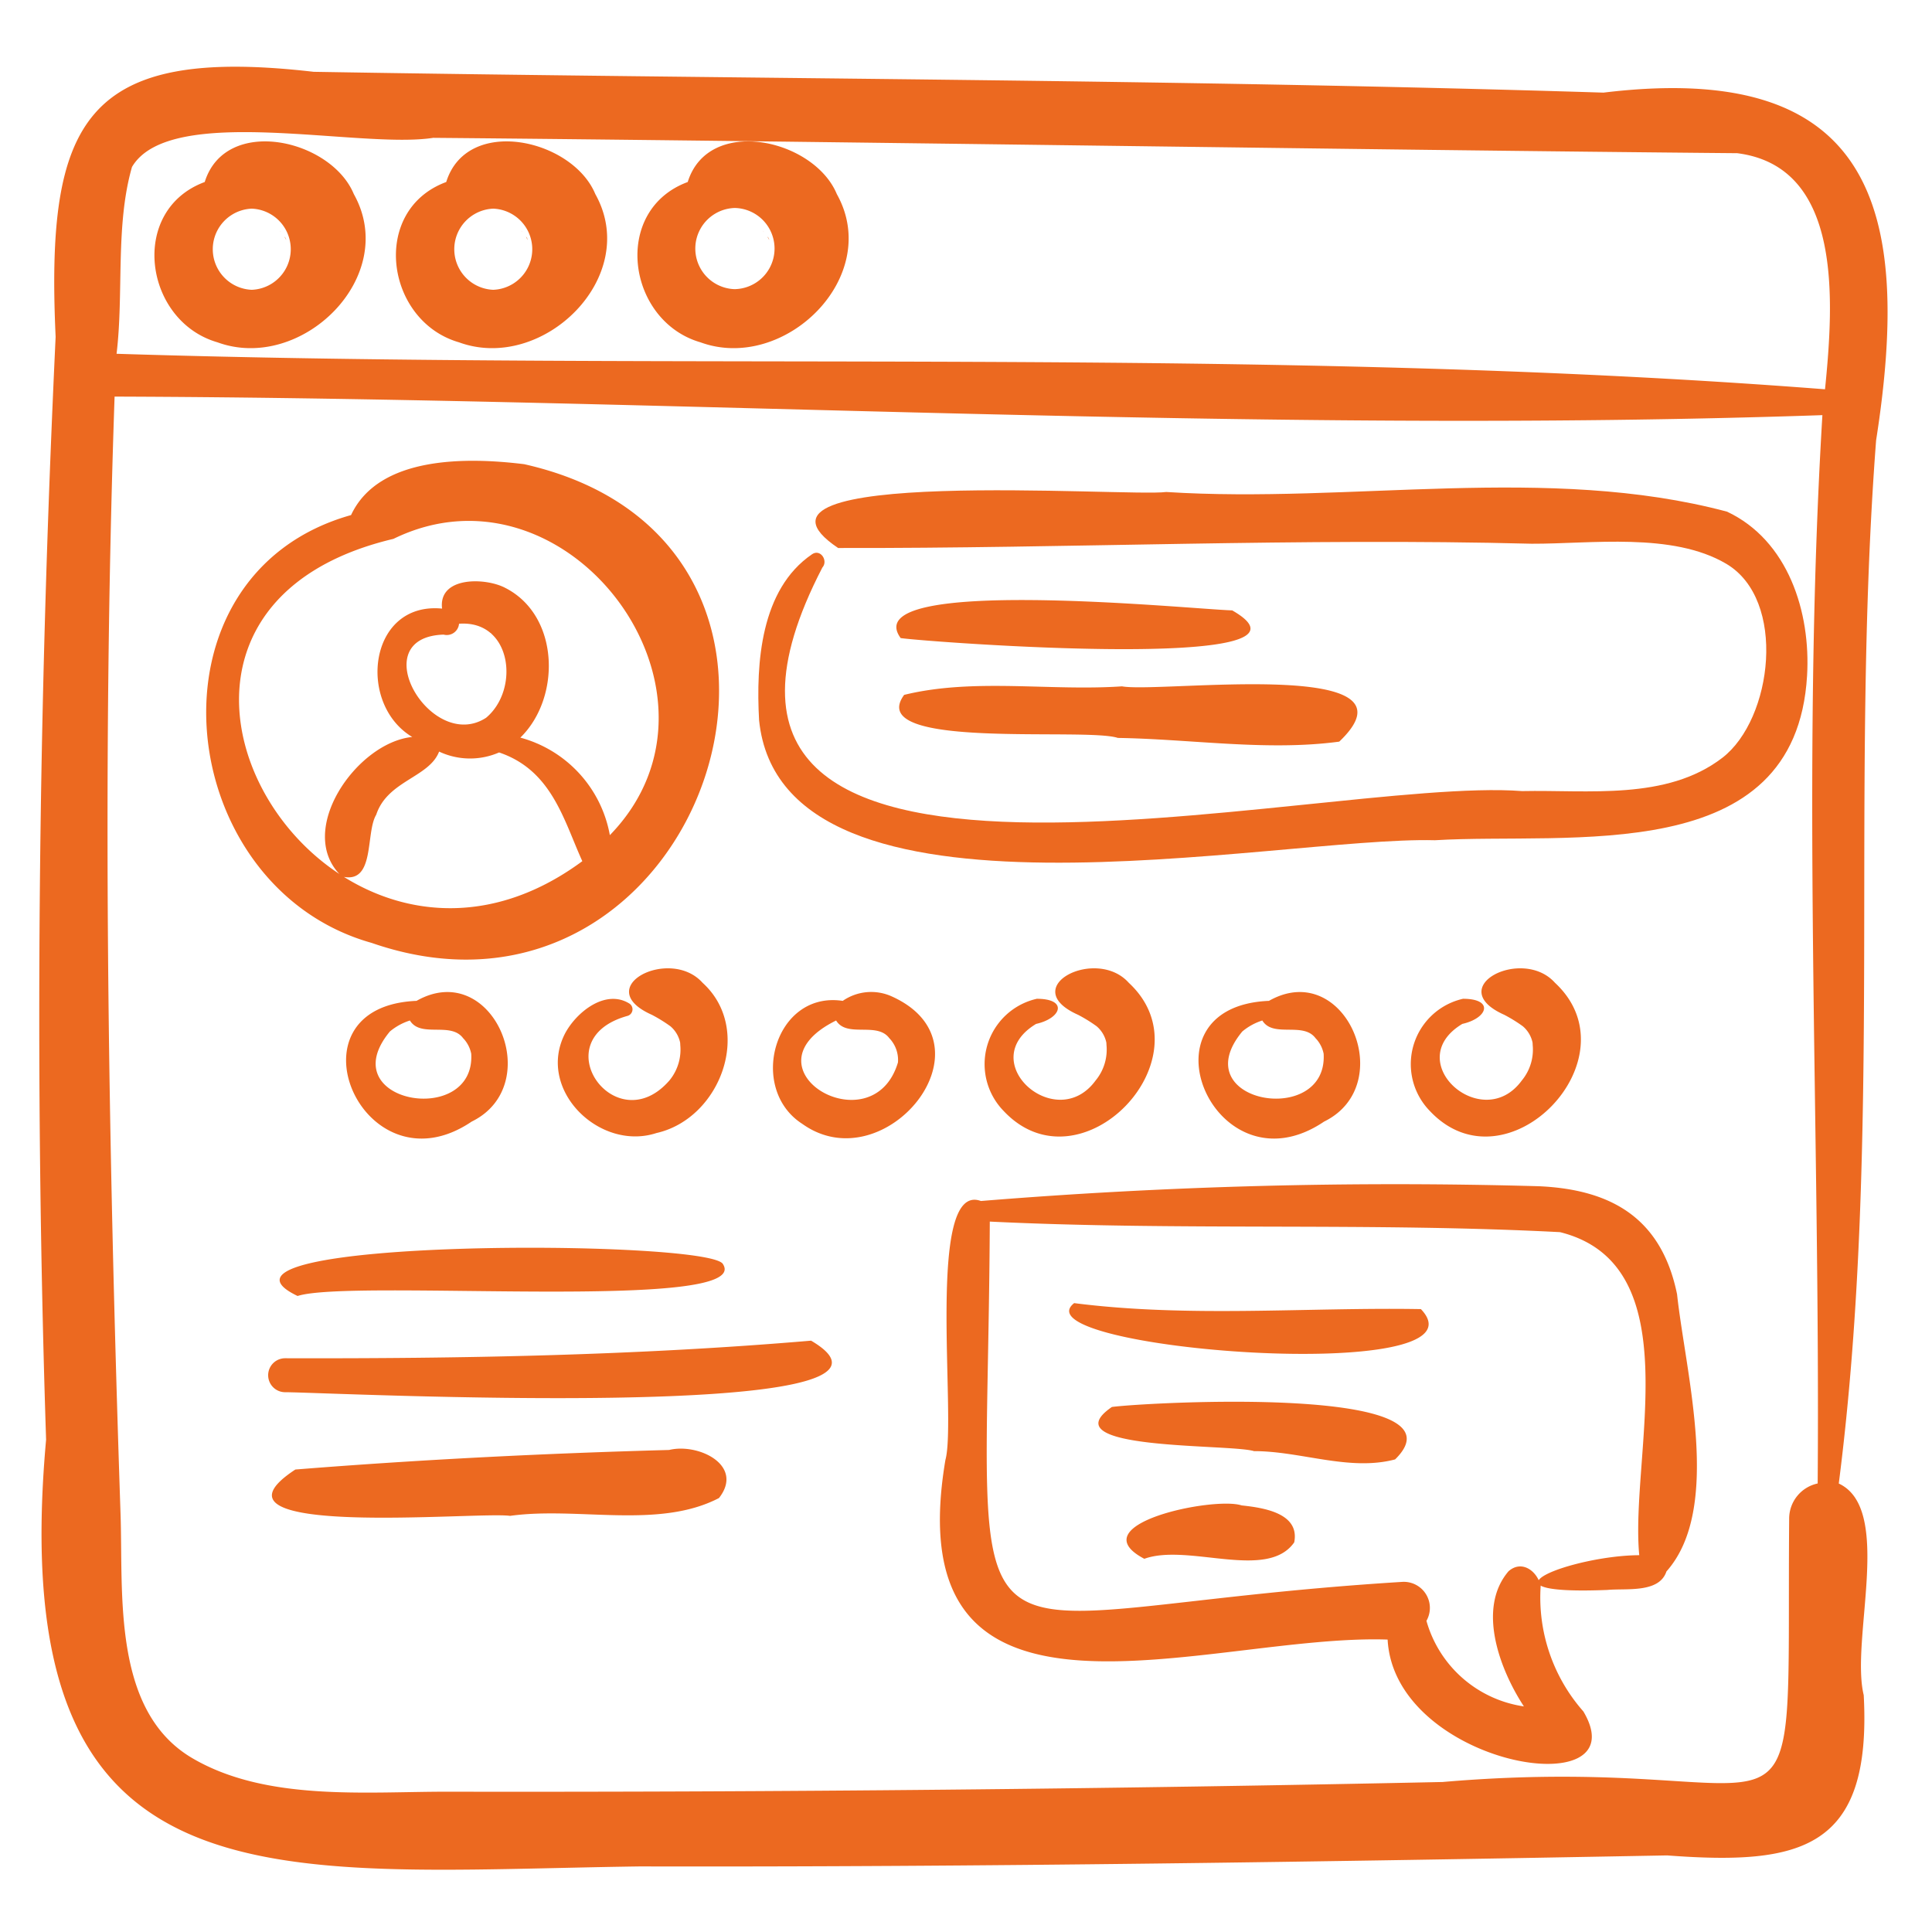
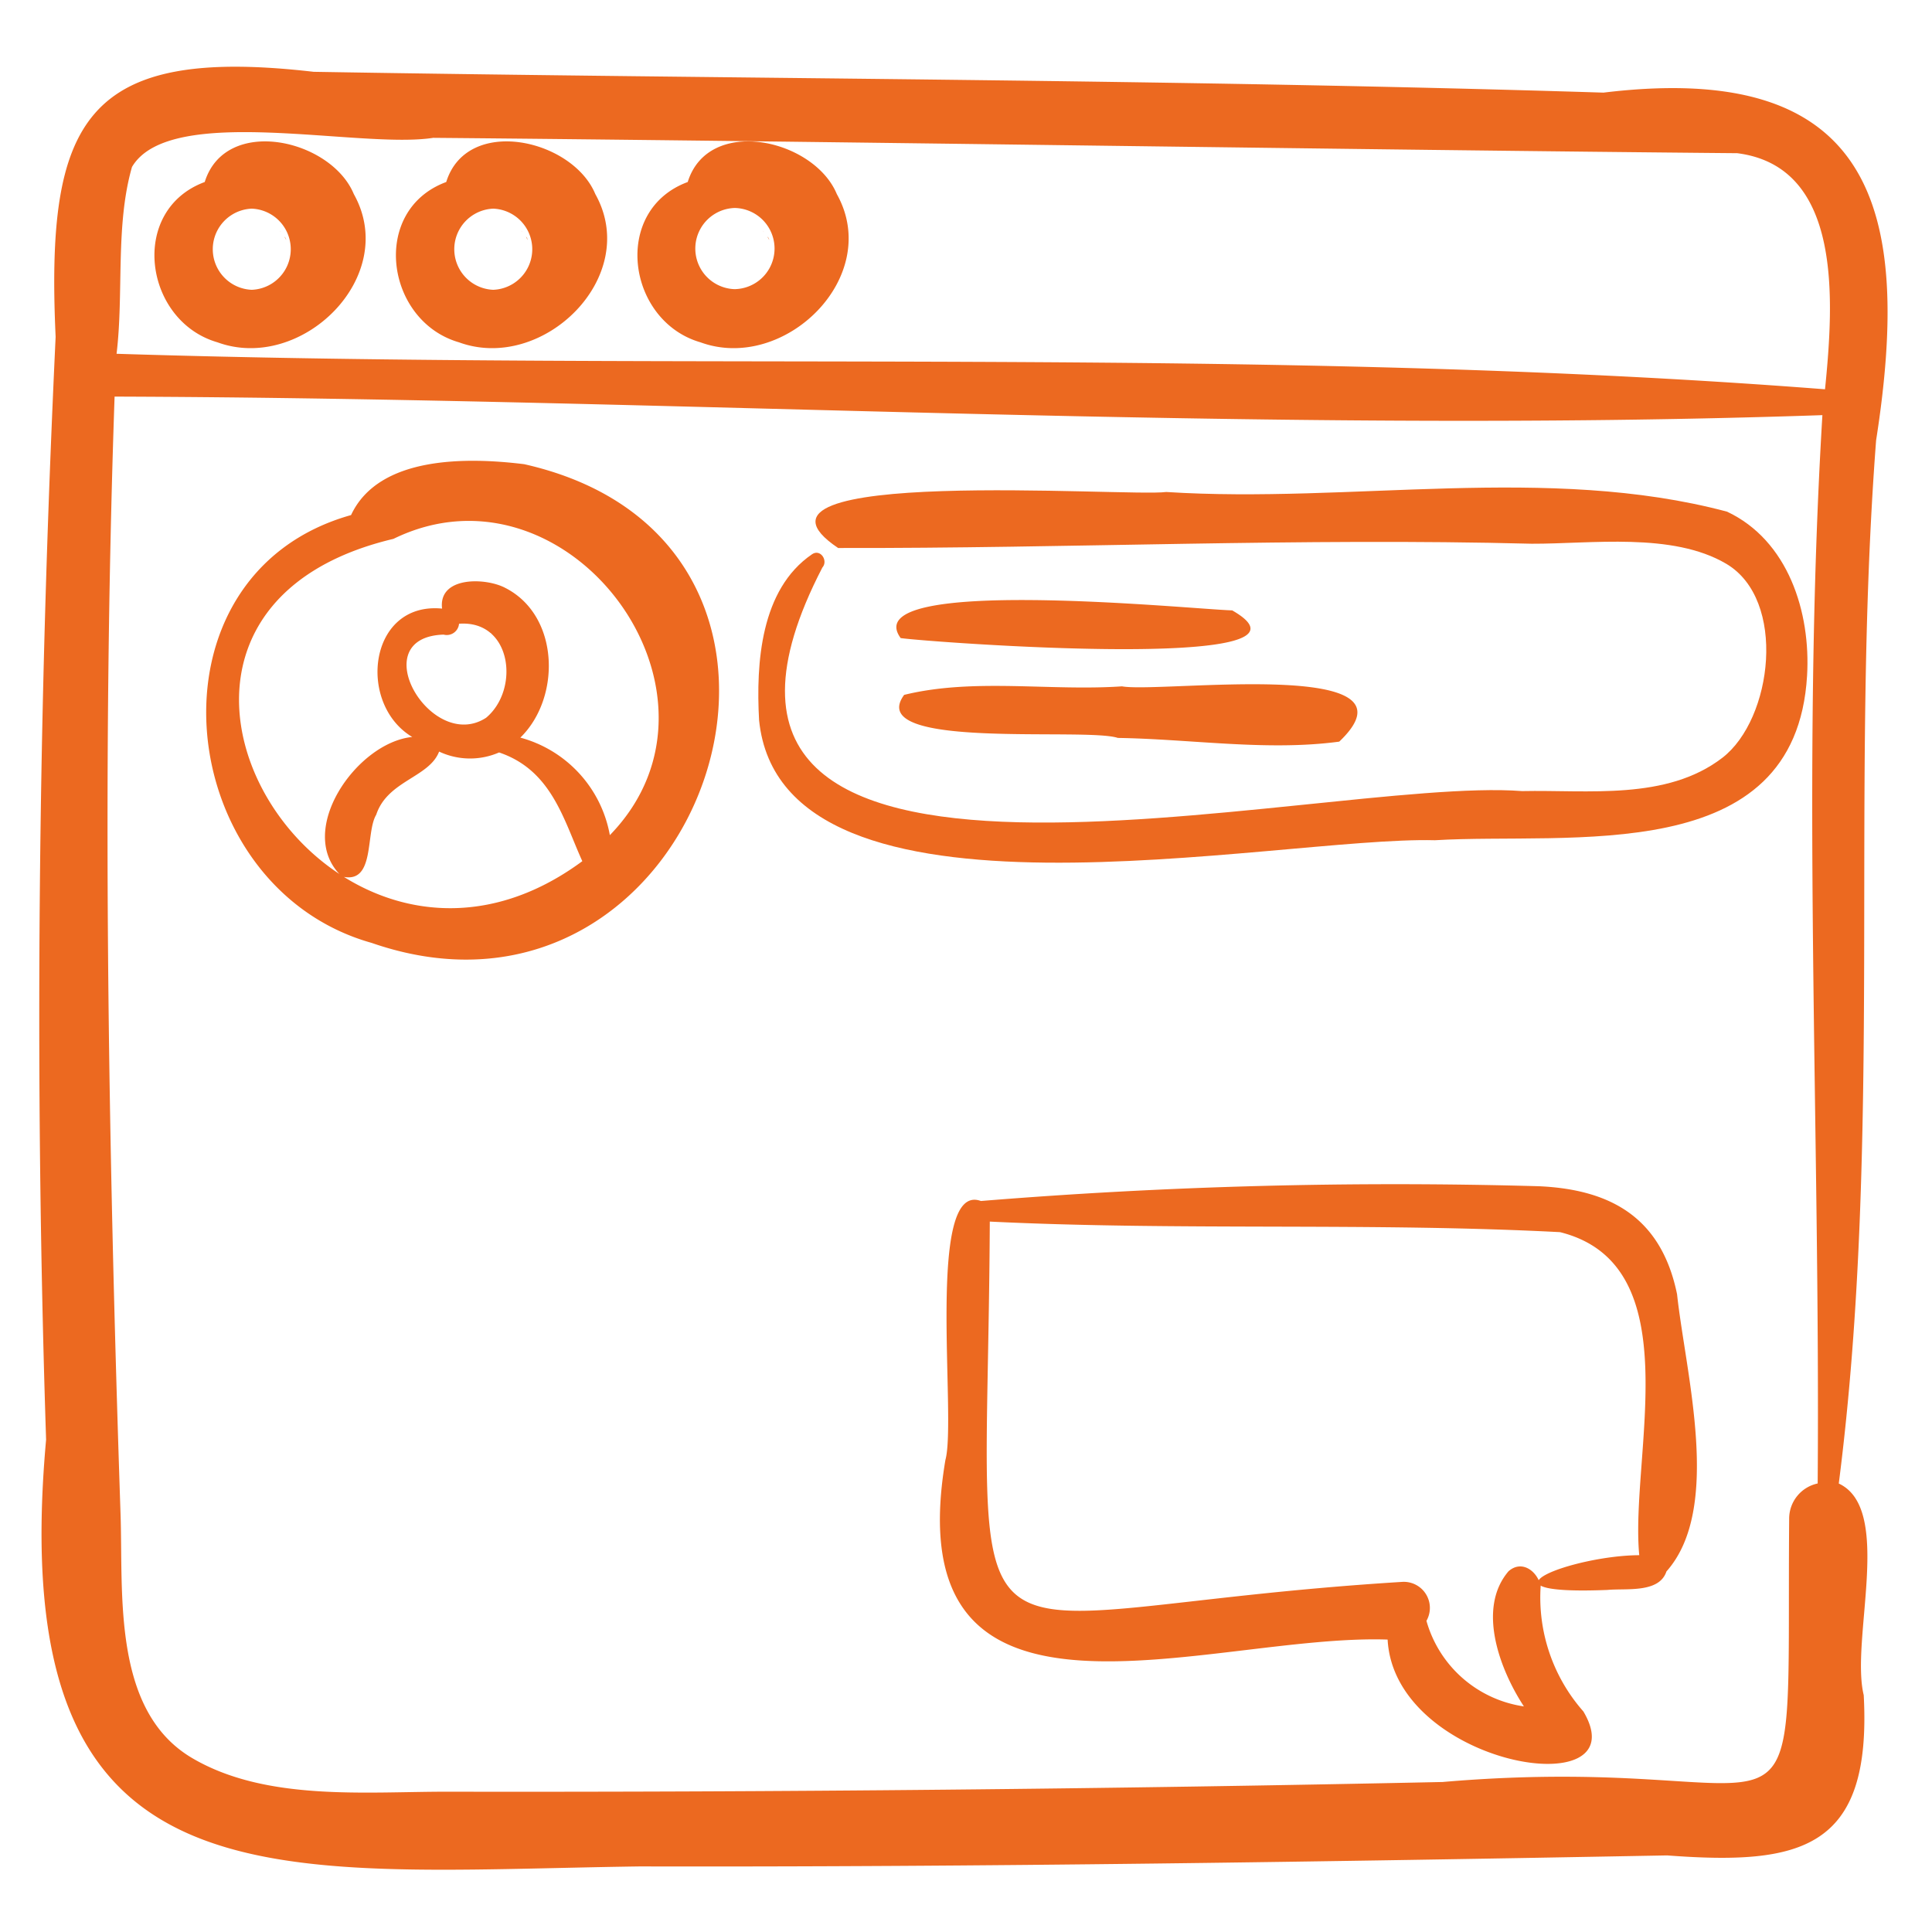
<svg xmlns="http://www.w3.org/2000/svg" width="120" height="120" fill="none">
  <path d="M99.596 5.753C72.9 4.917 46.184 4.911 19.48 4.46 5.244 2.818 2.84 7.48 3.455 20.923 2.379 43.746 2.119 66.58 2.863 89.422c-2.67 29.545 13.835 26.827 36.864 26.505 21.275.045 42.548-.291 63.819-.684 8.322.626 12.723-.367 12.214-9.954-.841-3.44 1.859-11.56-1.55-13.144 2.756-21.538.674-43.224 2.319-64.798 2.256-14.424-.2-23.626-16.933-21.594ZM8.198 10.37c2.352-3.992 14.149-1.094 18.71-1.809 23.554.204 57.846.75 80.994.954 6.534.835 6.011 9.102 5.453 14.664-34.907-2.713-70.872-1.095-106.115-2.205.456-3.775-.088-7.957.958-11.604Zm102.93 83.952c-.188 23.245 1.862 14.35-21.526 16.361-20.593.435-41.19.637-61.791.603-5.098-.008-11.278.612-15.87-2.086-4.99-2.933-4.285-10.196-4.454-15.168-.774-23.12-1.168-46.273-.37-69.399 35.287.114 70.947 2.352 106.075 1.152-1.326 22.08-.123 44.234-.293 66.356a2.236 2.236 0 0 0-1.771 2.18Z" fill="#EC6920" />
  <path d="M17.784 14.909c-.065-.206-.2-.323 0 0Z" fill="#EC6920" />
  <path d="M21.974 12.05c-1.42-3.418-7.969-4.89-9.258-.745-4.741 1.754-3.772 8.638.792 9.957 5.213 1.905 11.345-4.075 8.466-9.211ZM15.638 18a2.522 2.522 0 0 1 0-5.04 2.522 2.522 0 0 1 0 5.04Z" fill="#EC6920" />
  <path d="M17.457 14.412a1.003 1.003 0 0 0-.095-.08c.03.028.062.055.095.08ZM32.457 14.412a1.003 1.003 0 0 0-.095-.08c.03.028.062.055.095.08Z" fill="#EC6920" />
  <path d="M36.974 12.05c-1.42-3.418-7.969-4.89-9.258-.745-4.741 1.754-3.772 8.638.792 9.957 5.213 1.905 11.345-4.075 8.466-9.211ZM30.638 18a2.522 2.522 0 0 1 0-5.04 2.522 2.522 0 0 1 0 5.04Z" fill="#EC6920" />
  <path d="M32.784 14.909c-.065-.206-.2-.323 0 0ZM51.974 12.05c-1.42-3.418-7.969-4.89-9.258-.745-4.741 1.754-3.772 8.638.792 9.957 5.213 1.905 11.345-4.075 8.466-9.211Zm-6.336 5.91a2.522 2.522 0 0 1 0-5.042 2.521 2.521 0 0 1 0 5.041Z" fill="#EC6920" />
  <path d="M47.457 14.412a1.003 1.003 0 0 0-.095-.08c.03.028.062.055.095.08ZM47.784 14.909c-.065-.206-.2-.323 0 0ZM23.088 58.567c20.62 7.14 31.433-24.781 9.473-29.735-3.52-.434-9.03-.539-10.756 3.16-13.183 3.704-11.132 23.094 1.283 26.575Zm1.35-25.097c10.87-5.316 21.983 9.624 13.441 18.403a7.683 7.683 0 0 0-5.56-6.058c2.543-2.478 2.44-7.58-.932-9.298-1.22-.65-4.17-.733-3.929 1.284-4.572-.443-5.299 5.915-1.853 7.974-3.463.339-7.323 5.897-4.372 8.664 2.097.514 1.45-2.703 2.136-3.837.696-2.117 3.292-2.311 3.905-3.92a4.513 4.513 0 0 0 3.725.054c3.288 1.11 4.014 4.216 5.17 6.753C20.34 65.178 3.93 38.327 24.436 33.47Zm5.758 11.11c-3.415 2.22-7.655-4.996-2.644-5.163a.767.767 0 0 0 .96-.675c3.277-.241 3.788 4.072 1.683 5.838Zm.347-5.217c-.184-.108-.059-.05 0 0Z" fill="#EC6920" />
  <path d="M107.269 31.78c-11.114-2.962-23.383-.488-34.833-1.222-2.312.326-27.992-1.629-20.378 3.479 14.335.032 28.722-.64 43.08-.265 3.686.013 8.731-.729 12.078 1.243 3.785 2.23 2.891 9.646-.239 12.054-3.464 2.665-8.346 1.98-12.439 2.067-12.681-.985-56.241 10.778-43.46-13.884.38-.422-.118-1.183-.638-.828-3.2 2.182-3.487 6.756-3.292 10.307 1.407 13.915 32.1 7.197 41.98 7.457 8.38-.506 22.408 1.764 23.113-10.22.233-3.949-1.177-8.403-4.972-10.189Z" fill="#EC6920" />
  <path d="M76.534 37.912c-2.456-.065-23.457-2.212-20.592 1.72 1.596.239 27.378 2.168 20.592-1.72ZM69.688 42.63c-4.46.306-9.207-.53-13.53.53-2.531 3.457 11.26 1.998 13.273 2.674 4.55.071 9.285.832 13.752.23 5.556-5.289-11.1-2.998-13.495-3.434ZM95.58 73.679c-11.56-.326-23.129-.02-34.655.917-3.457-1.27-1.494 13.506-2.202 16.075-3.162 18.725 16.276 10.784 27.465 11.166.419 7.845 15.665 10.383 12.16 4.466a10.7 10.7 0 0 1-2.654-7.798c-.213-.928-1.17-1.637-1.995-.913-1.984 2.317-.537 6.121.953 8.396a7.397 7.397 0 0 1-6.053-5.315 1.619 1.619 0 0 0-1.507-2.419c-29.136 1.807-25.764 8.18-25.614-22.379 11.778.576 23.65.044 35.418.656 8.154 2.034 4.332 13.913 4.921 20.065-4.113.015-10.725 2.508-1.977 2.158 1.166-.11 3.212.214 3.665-1.147 3.479-3.91 1.202-12.227.66-17.221-.957-4.674-4.012-6.504-8.584-6.707Z" fill="#EC6920" />
-   <path d="M88.255 81.311c-7.02-.125-14.388.543-21.537-.372-3.65 2.871 26.117 5.19 21.537.372ZM86.653 90.646c4.735-4.643-15.306-3.552-17.59-3.257-3.969 2.721 7.358 2.28 8.826 2.744 2.9-.005 5.933 1.267 8.764.513ZM77.116 93.503c-1.707-.566-10.122 1.168-6.04 3.317 2.723-.982 7.628 1.385 9.31-1.021.365-1.828-1.945-2.155-3.27-2.296ZM29.295 69.665c4.679-2.287 1.301-10.178-3.423-7.5-8.37.346-3.33 12.065 3.423 7.5Zm-.384-5.024c-.03-.039-.066-.103 0 0Zm-4.695-.573a3.663 3.663 0 0 1 1.244-.683c.671 1.098 2.528.06 3.302 1.095.259.268.435.606.507.971.266 4.604-8.727 3.06-5.053-1.383ZM43.639 61.043c-2.03-2.274-6.989.28-3.152 1.988.431.224.844.483 1.235.772l-.16-.123a1.824 1.824 0 0 1 .708 1.231c-.032-.156-.036-.162-.03-.116a3.007 3.007 0 0 1-.666 2.32c-3.35 3.841-7.898-2.562-2.585-4.02a.425.425 0 0 0 .1-.764c-1.491-.922-3.3.546-3.995 1.864-1.792 3.49 2.147 7.336 5.68 6.18 3.98-.897 6.044-6.444 2.865-9.332ZM55.397 61.892a3.105 3.105 0 0 0-3.053.274c-4.245-.641-5.919 5.457-2.51 7.641 5.115 3.659 12.167-4.925 5.563-7.915Zm-.014 2.75c-.03-.04-.066-.104 0 0Zm.39 1.35c-1.577 5.259-9.867.363-3.84-2.607.67 1.098 2.527.06 3.301 1.095a1.96 1.96 0 0 1 .54 1.512ZM64.358 63.596c1.59-.358 1.975-1.56.04-1.56a4.164 4.164 0 0 0-2.063 6.965c4.777 5.097 12.835-3.266 7.776-7.958-2.03-2.273-6.987.279-3.151 1.988.431.224.844.482 1.235.772l-.16-.123a1.823 1.823 0 0 1 .708 1.231c-.032-.156-.036-.162-.03-.116a3.006 3.006 0 0 1-.666 2.32c-2.452 3.354-7.564-1.19-3.69-3.52ZM82.24 69.665c4.679-2.287 1.301-10.178-3.423-7.5-8.37.346-3.33 12.065 3.423 7.5Zm-.384-5.024c-.03-.039-.066-.103 0 0Zm-4.695-.573a3.663 3.663 0 0 1 1.244-.683c.671 1.098 2.528.06 3.302 1.095.259.268.435.606.507.971.266 4.604-8.728 3.059-5.053-1.383ZM90.83 63.596c1.59-.358 1.975-1.56.04-1.56a4.164 4.164 0 0 0-2.063 6.965c4.778 5.097 12.835-3.266 7.776-7.958-2.03-2.273-6.987.279-3.151 1.988.431.224.844.482 1.235.772l-.16-.123a1.822 1.822 0 0 1 .708 1.231c-.032-.156-.036-.163-.03-.116a3.008 3.008 0 0 1-.666 2.32c-2.452 3.353-7.564-1.19-3.689-3.52ZM18.484 80.496c3.369-1.088 28.292 1.017 26.427-1.968-.682-1.574-33.978-1.645-26.427 1.968ZM50.378 83.271c-10.867.926-21.765 1.12-32.667 1.092a1.055 1.055 0 0 0 0 2.11c2.406-.008 41.473 1.98 32.667-3.202ZM41.562 90.06c-7.75.211-15.49.598-23.218 1.215-6.615 4.34 11.356 2.59 13.338 2.878 4.2-.585 9.216.848 12.975-1.107 1.594-2.034-1.284-3.429-3.095-2.986Z" fill="#EC6920" />
</svg>